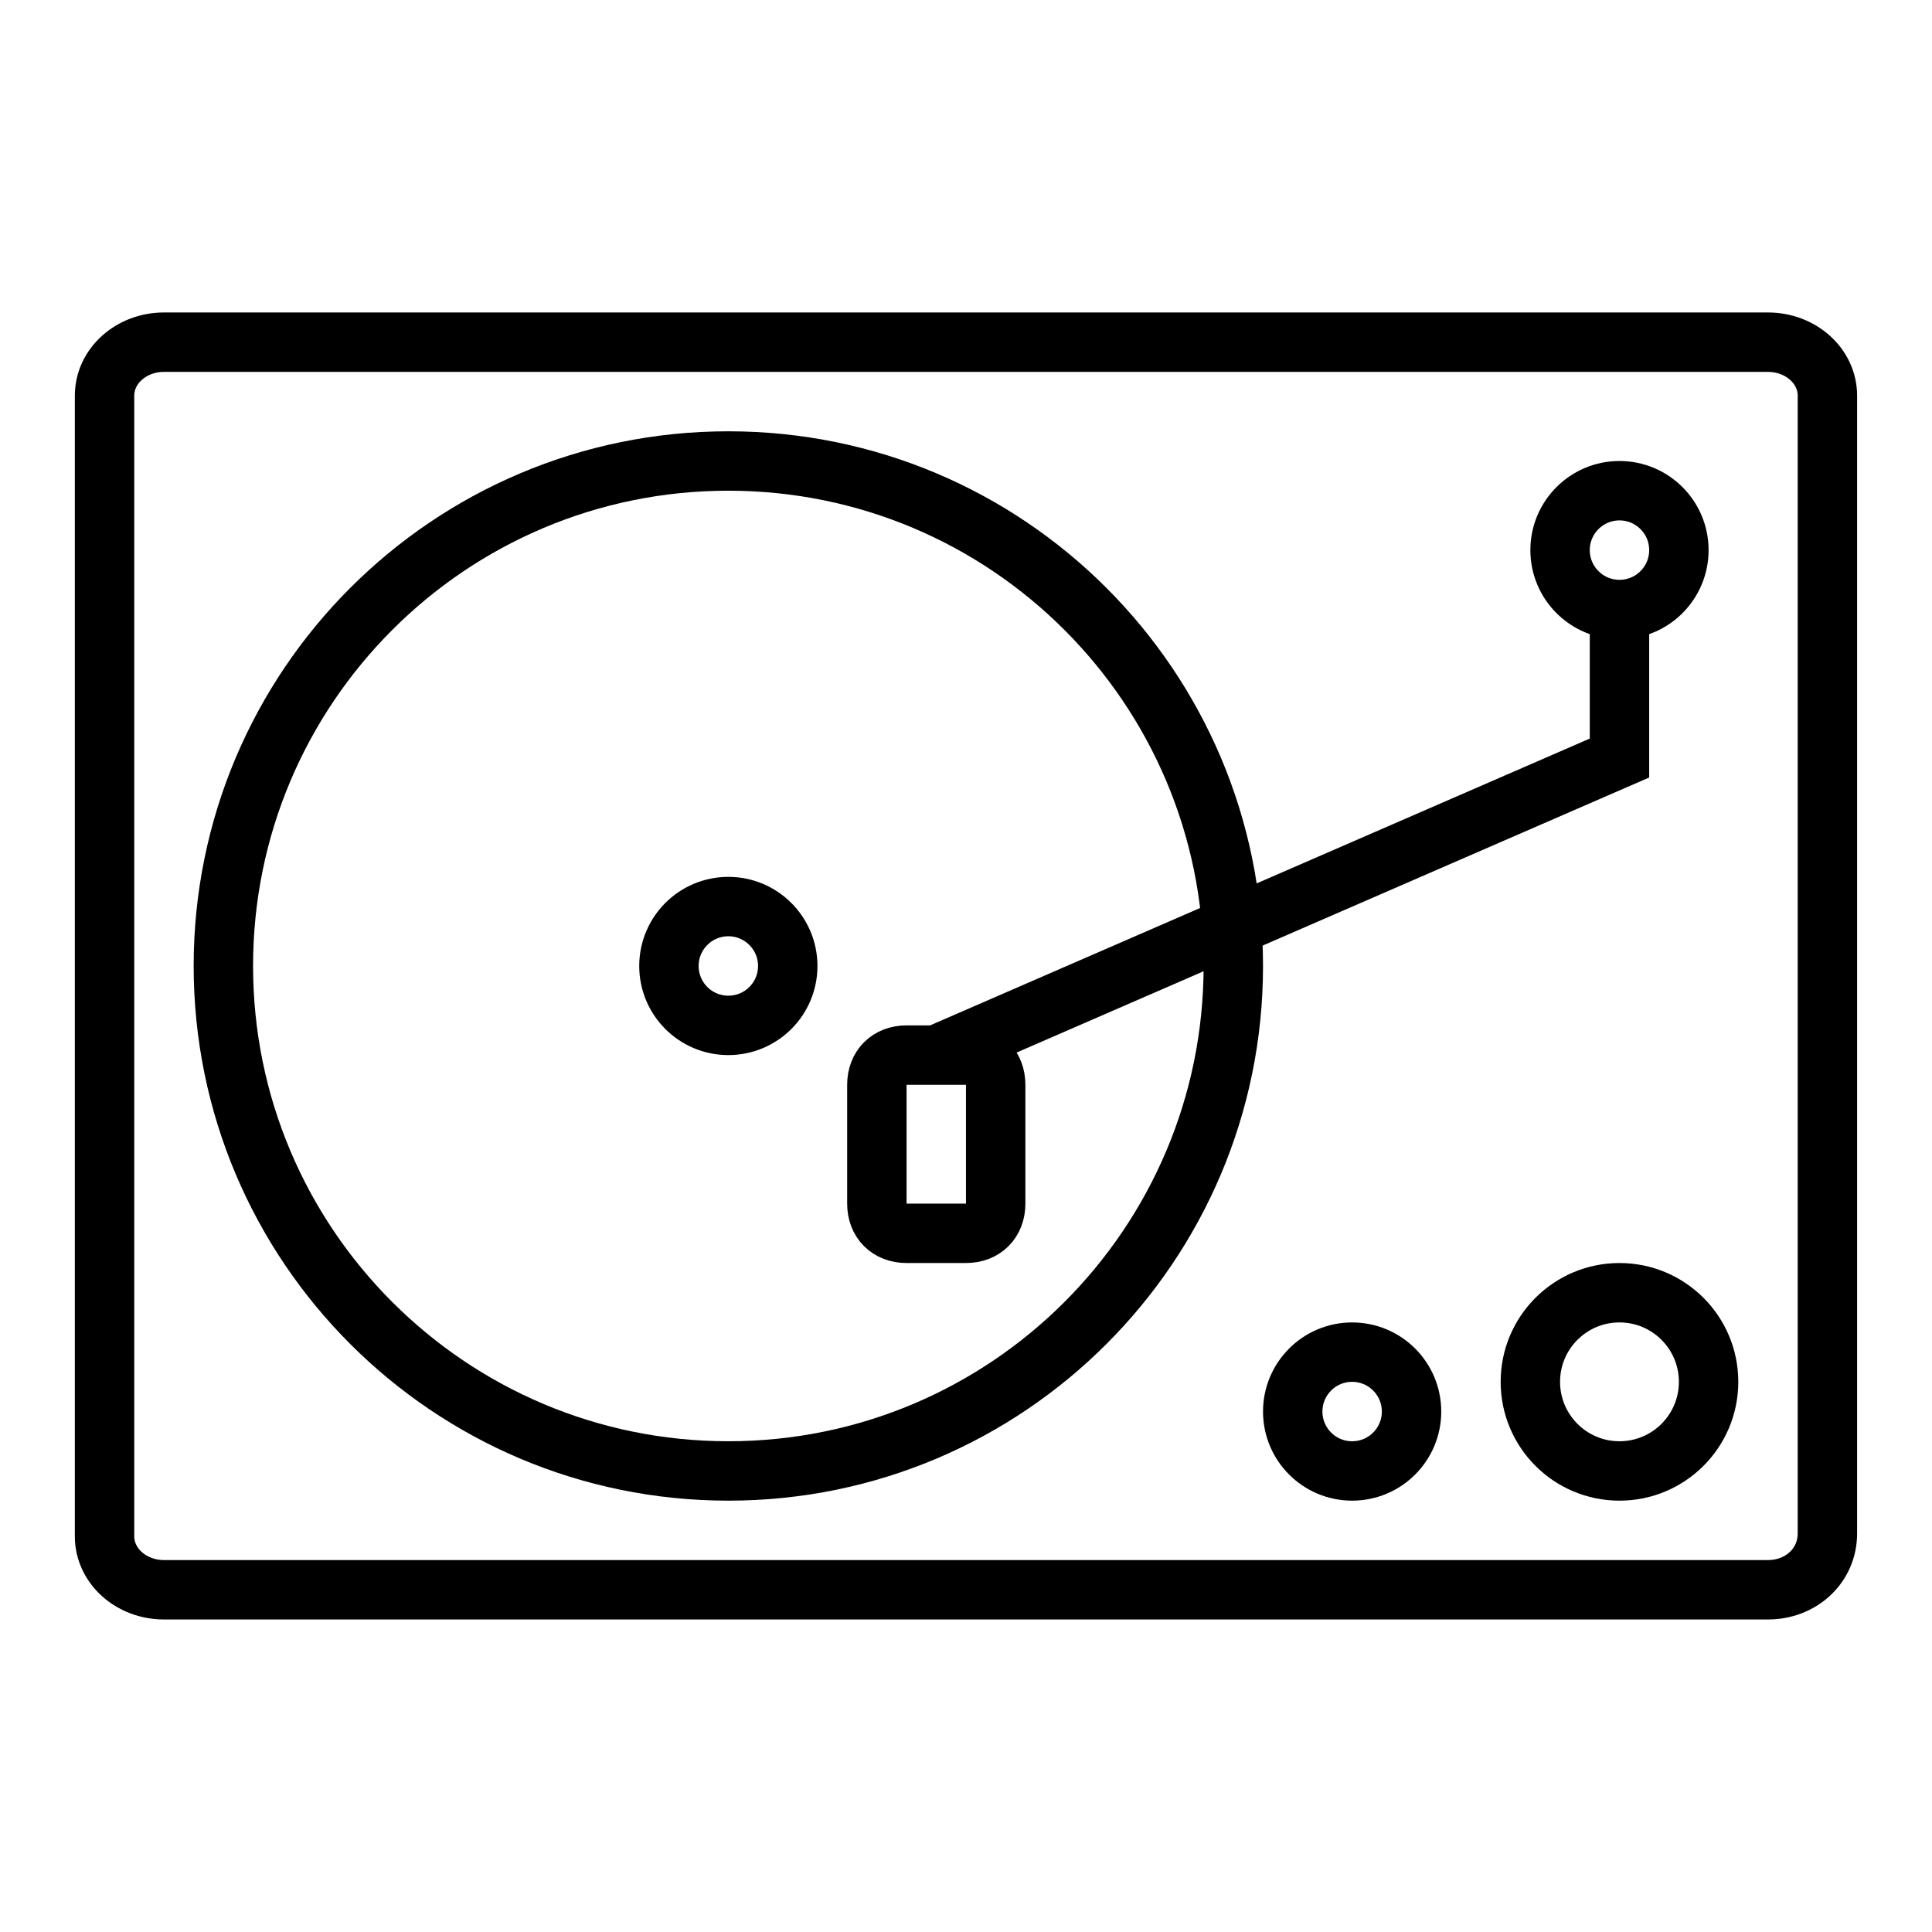
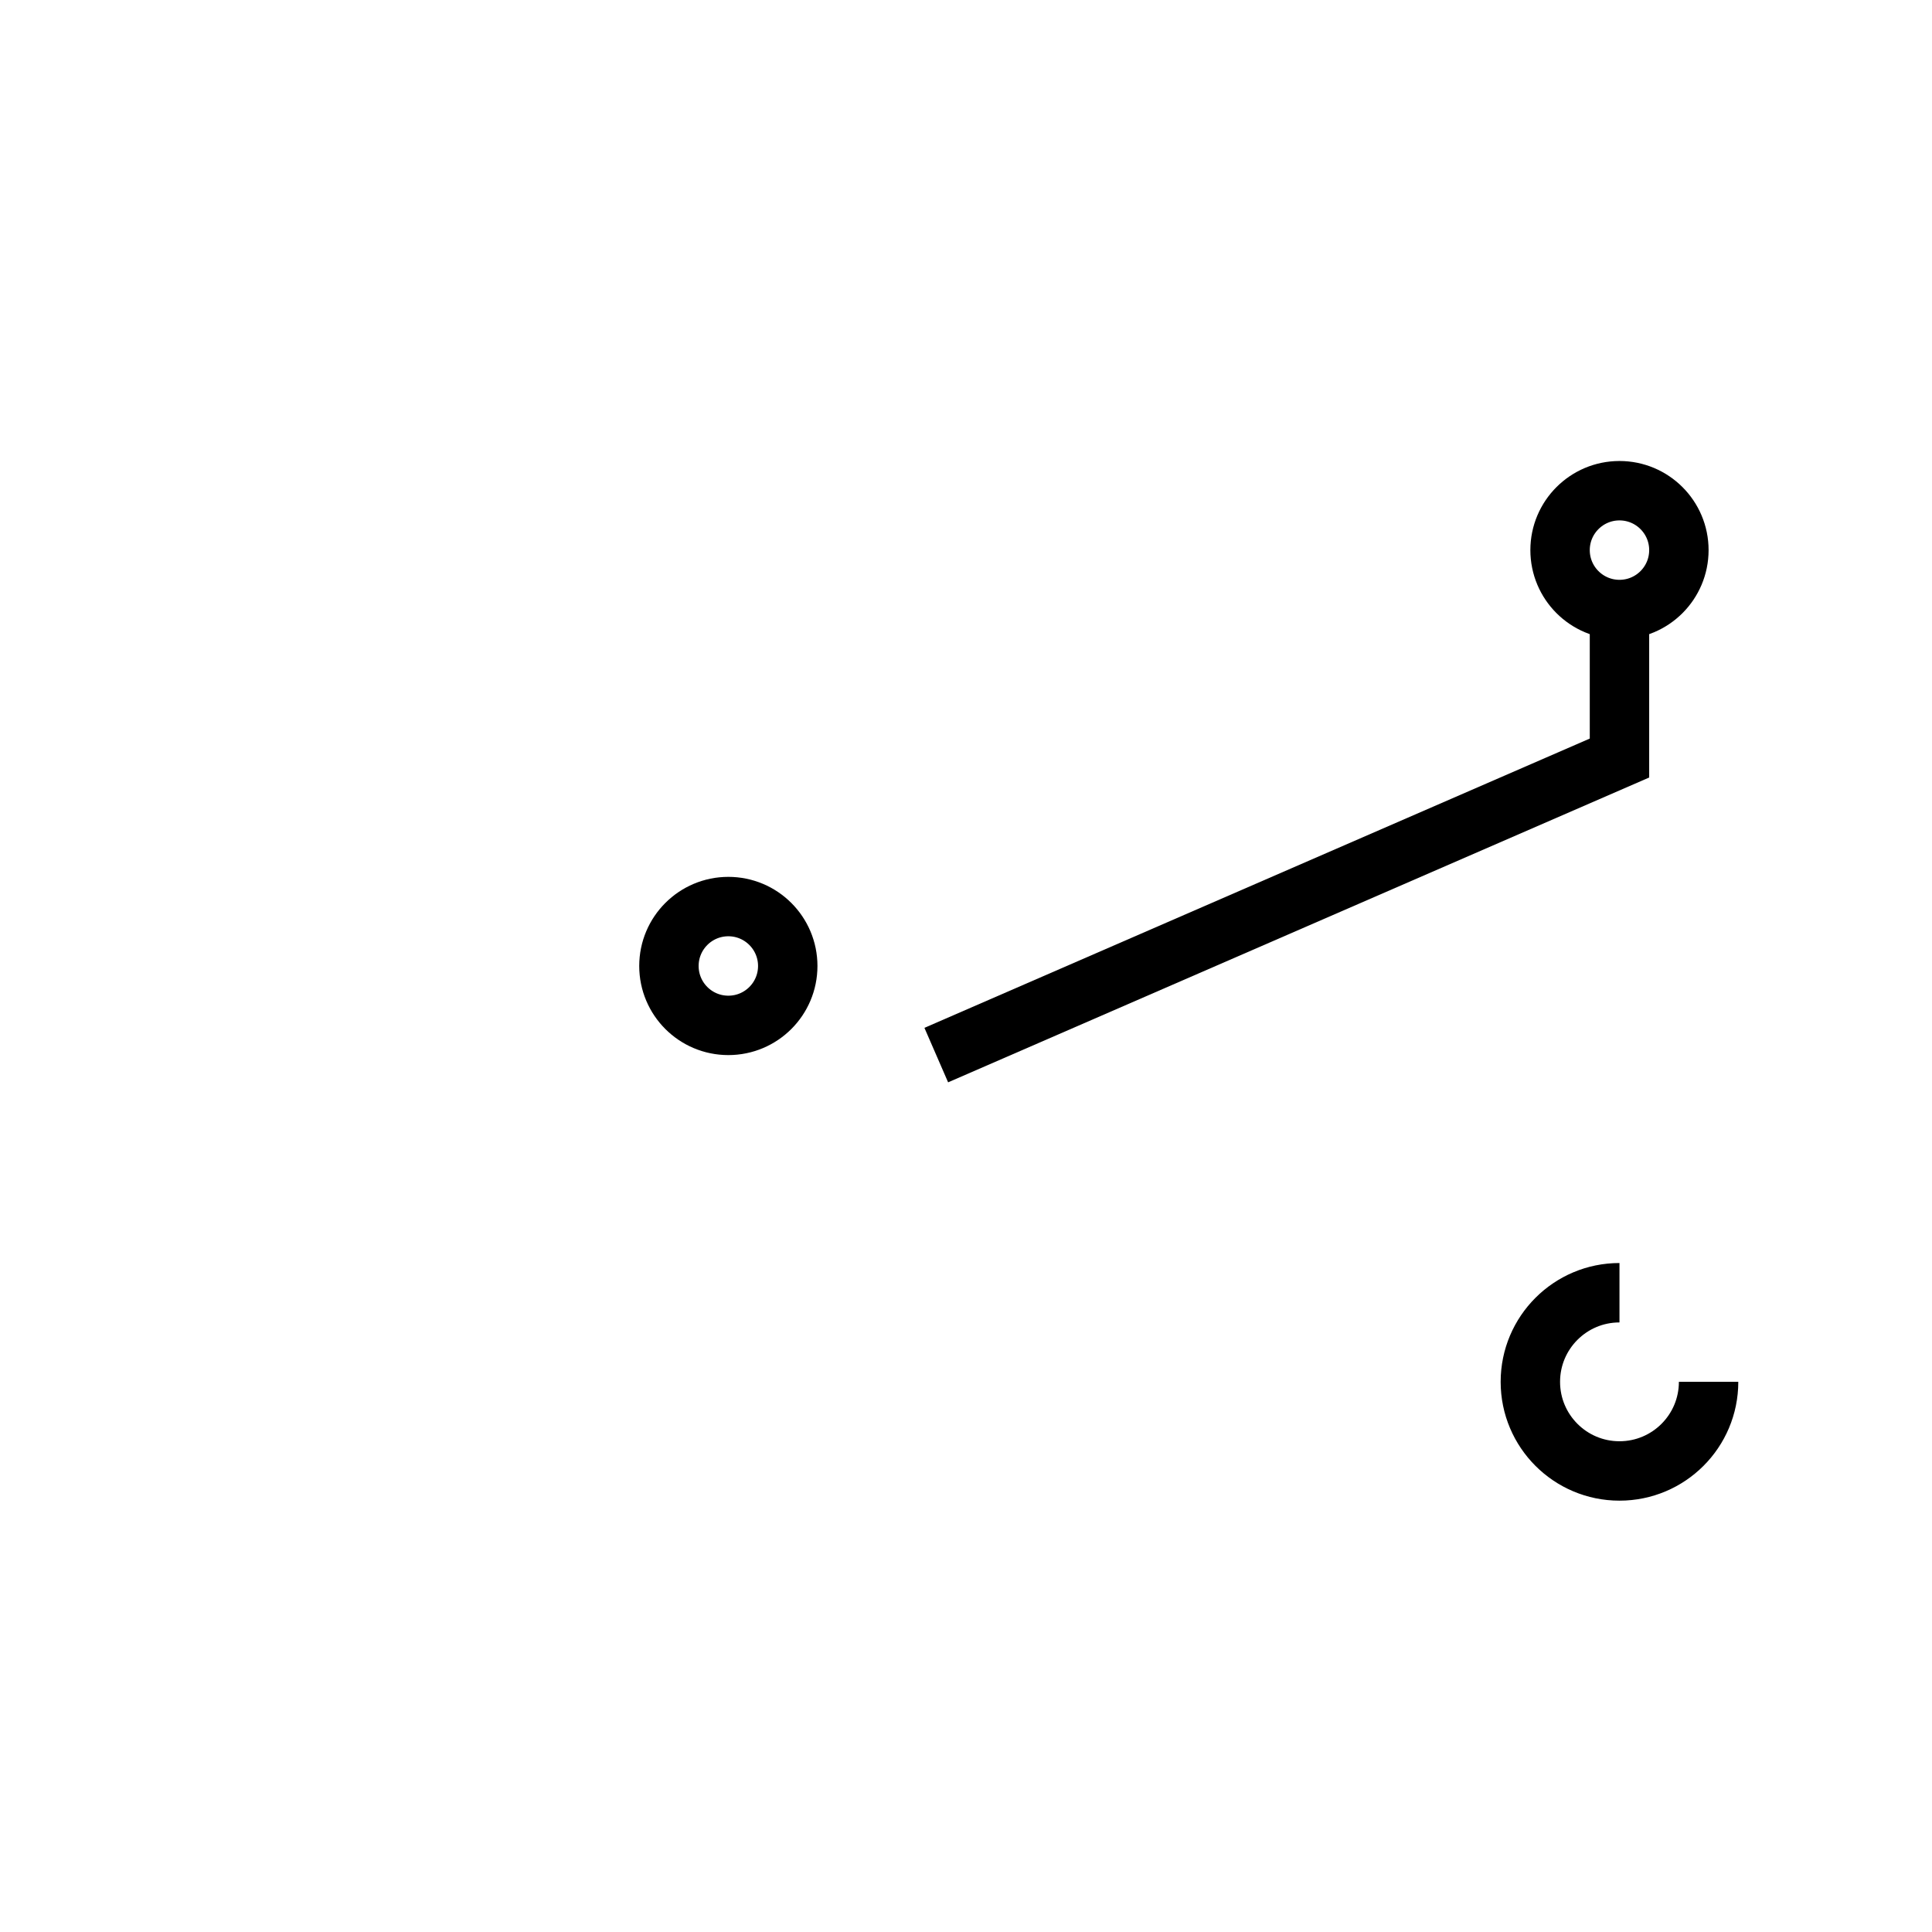
<svg xmlns="http://www.w3.org/2000/svg" width="800px" height="800px" version="1.1" viewBox="144 144 512 512">
  <defs>
    <clipPath id="g">
-       <path d="m148.09 148.09h503.81v503.81h-503.81z" />
-     </clipPath>
+       </clipPath>
    <clipPath id="f">
      <path d="m148.09 161h427.91v478h-427.91z" />
    </clipPath>
    <clipPath id="e">
      <path d="m263 279h388.9v372.9h-388.9z" />
    </clipPath>
    <clipPath id="d">
      <path d="m326 263h325.9v388.9h-325.9z" />
    </clipPath>
    <clipPath id="c">
      <path d="m334 148.09h317.9v380.91h-317.9z" />
    </clipPath>
    <clipPath id="b">
      <path d="m169 148.09h482.9v498.91h-482.9z" />
    </clipPath>
    <clipPath id="a">
      <path d="m153 200h478v451.9h-478z" />
    </clipPath>
  </defs>
  <g>
    <g clip-path="url(#g)" fill="none" stroke="#000000" stroke-miterlimit="10" stroke-width="2">
      <path transform="matrix(7.872 0 0 7.872 148.09 148.09)" d="m59 53h-54c-1.1 0-2-0.8-2-1.8v-38.4c0-1 0.9-1.8 2-1.8h54c1.1 0 2 0.8 2 1.8v38.3c4.96e-4 1.1-0.9 1.9-2 1.9z" />
      <path transform="matrix(7.872 0 0 7.872 148.09 148.09)" d="m41 32c0 9.389-7.612 17-17 17-9.389 0-17-7.612-17-17 0-9.389 7.611-17 17-17 9.389 0 17 7.611 17 17" />
    </g>
    <g clip-path="url(#f)">
      <path transform="matrix(7.872 0 0 7.872 148.09 148.09)" d="m26 32c0 1.105-0.895 2-2 2s-2-0.895-2-2 0.896-2 2-2 2 0.896 2 2" fill="none" stroke="#000000" stroke-miterlimit="10" stroke-width="2" />
    </g>
    <g clip-path="url(#e)">
-       <path transform="matrix(7.872 0 0 7.872 148.09 148.09)" d="m47 47c0 1.105-0.895 2-2 2s-2-0.896-2-2c0-1.105 0.896-2 2-2s2 0.895 2 2" fill="none" stroke="#000000" stroke-miterlimit="10" stroke-width="2" />
-     </g>
+       </g>
    <g clip-path="url(#d)">
-       <path transform="matrix(7.872 0 0 7.872 148.09 148.09)" d="m57 46c0 1.657-1.343 3-3 3s-3-1.343-3-3c0-1.657 1.343-3 3-3s3 1.343 3 3" fill="none" stroke="#000000" stroke-miterlimit="10" stroke-width="2" />
+       <path transform="matrix(7.872 0 0 7.872 148.09 148.09)" d="m57 46c0 1.657-1.343 3-3 3s-3-1.343-3-3c0-1.657 1.343-3 3-3" fill="none" stroke="#000000" stroke-miterlimit="10" stroke-width="2" />
    </g>
    <g clip-path="url(#c)">
      <path transform="matrix(7.872 0 0 7.872 148.09 148.09)" d="m56 18c0 1.105-0.895 2-2 2s-2-0.896-2-2 0.896-2 2-2 2 0.895 2 2" fill="none" stroke="#000000" stroke-miterlimit="10" stroke-width="2" />
    </g>
    <g clip-path="url(#b)">
      <path transform="matrix(7.872 0 0 7.872 148.09 148.09)" d="m54 20v5l-23 10" fill="none" stroke="#000000" stroke-miterlimit="10" stroke-width="2" />
    </g>
    <g clip-path="url(#a)">
-       <path transform="matrix(7.872 0 0 7.872 148.09 148.09)" d="m32 41h-2c-0.6 0-1-0.4-1-1v-4c0-0.6 0.4-1 1-1h2c0.6 0 1 0.4 1 1v4c0 0.6-0.4 1-1 1z" fill="none" stroke="#000000" stroke-miterlimit="10" stroke-width="2" />
-     </g>
+       </g>
  </g>
</svg>